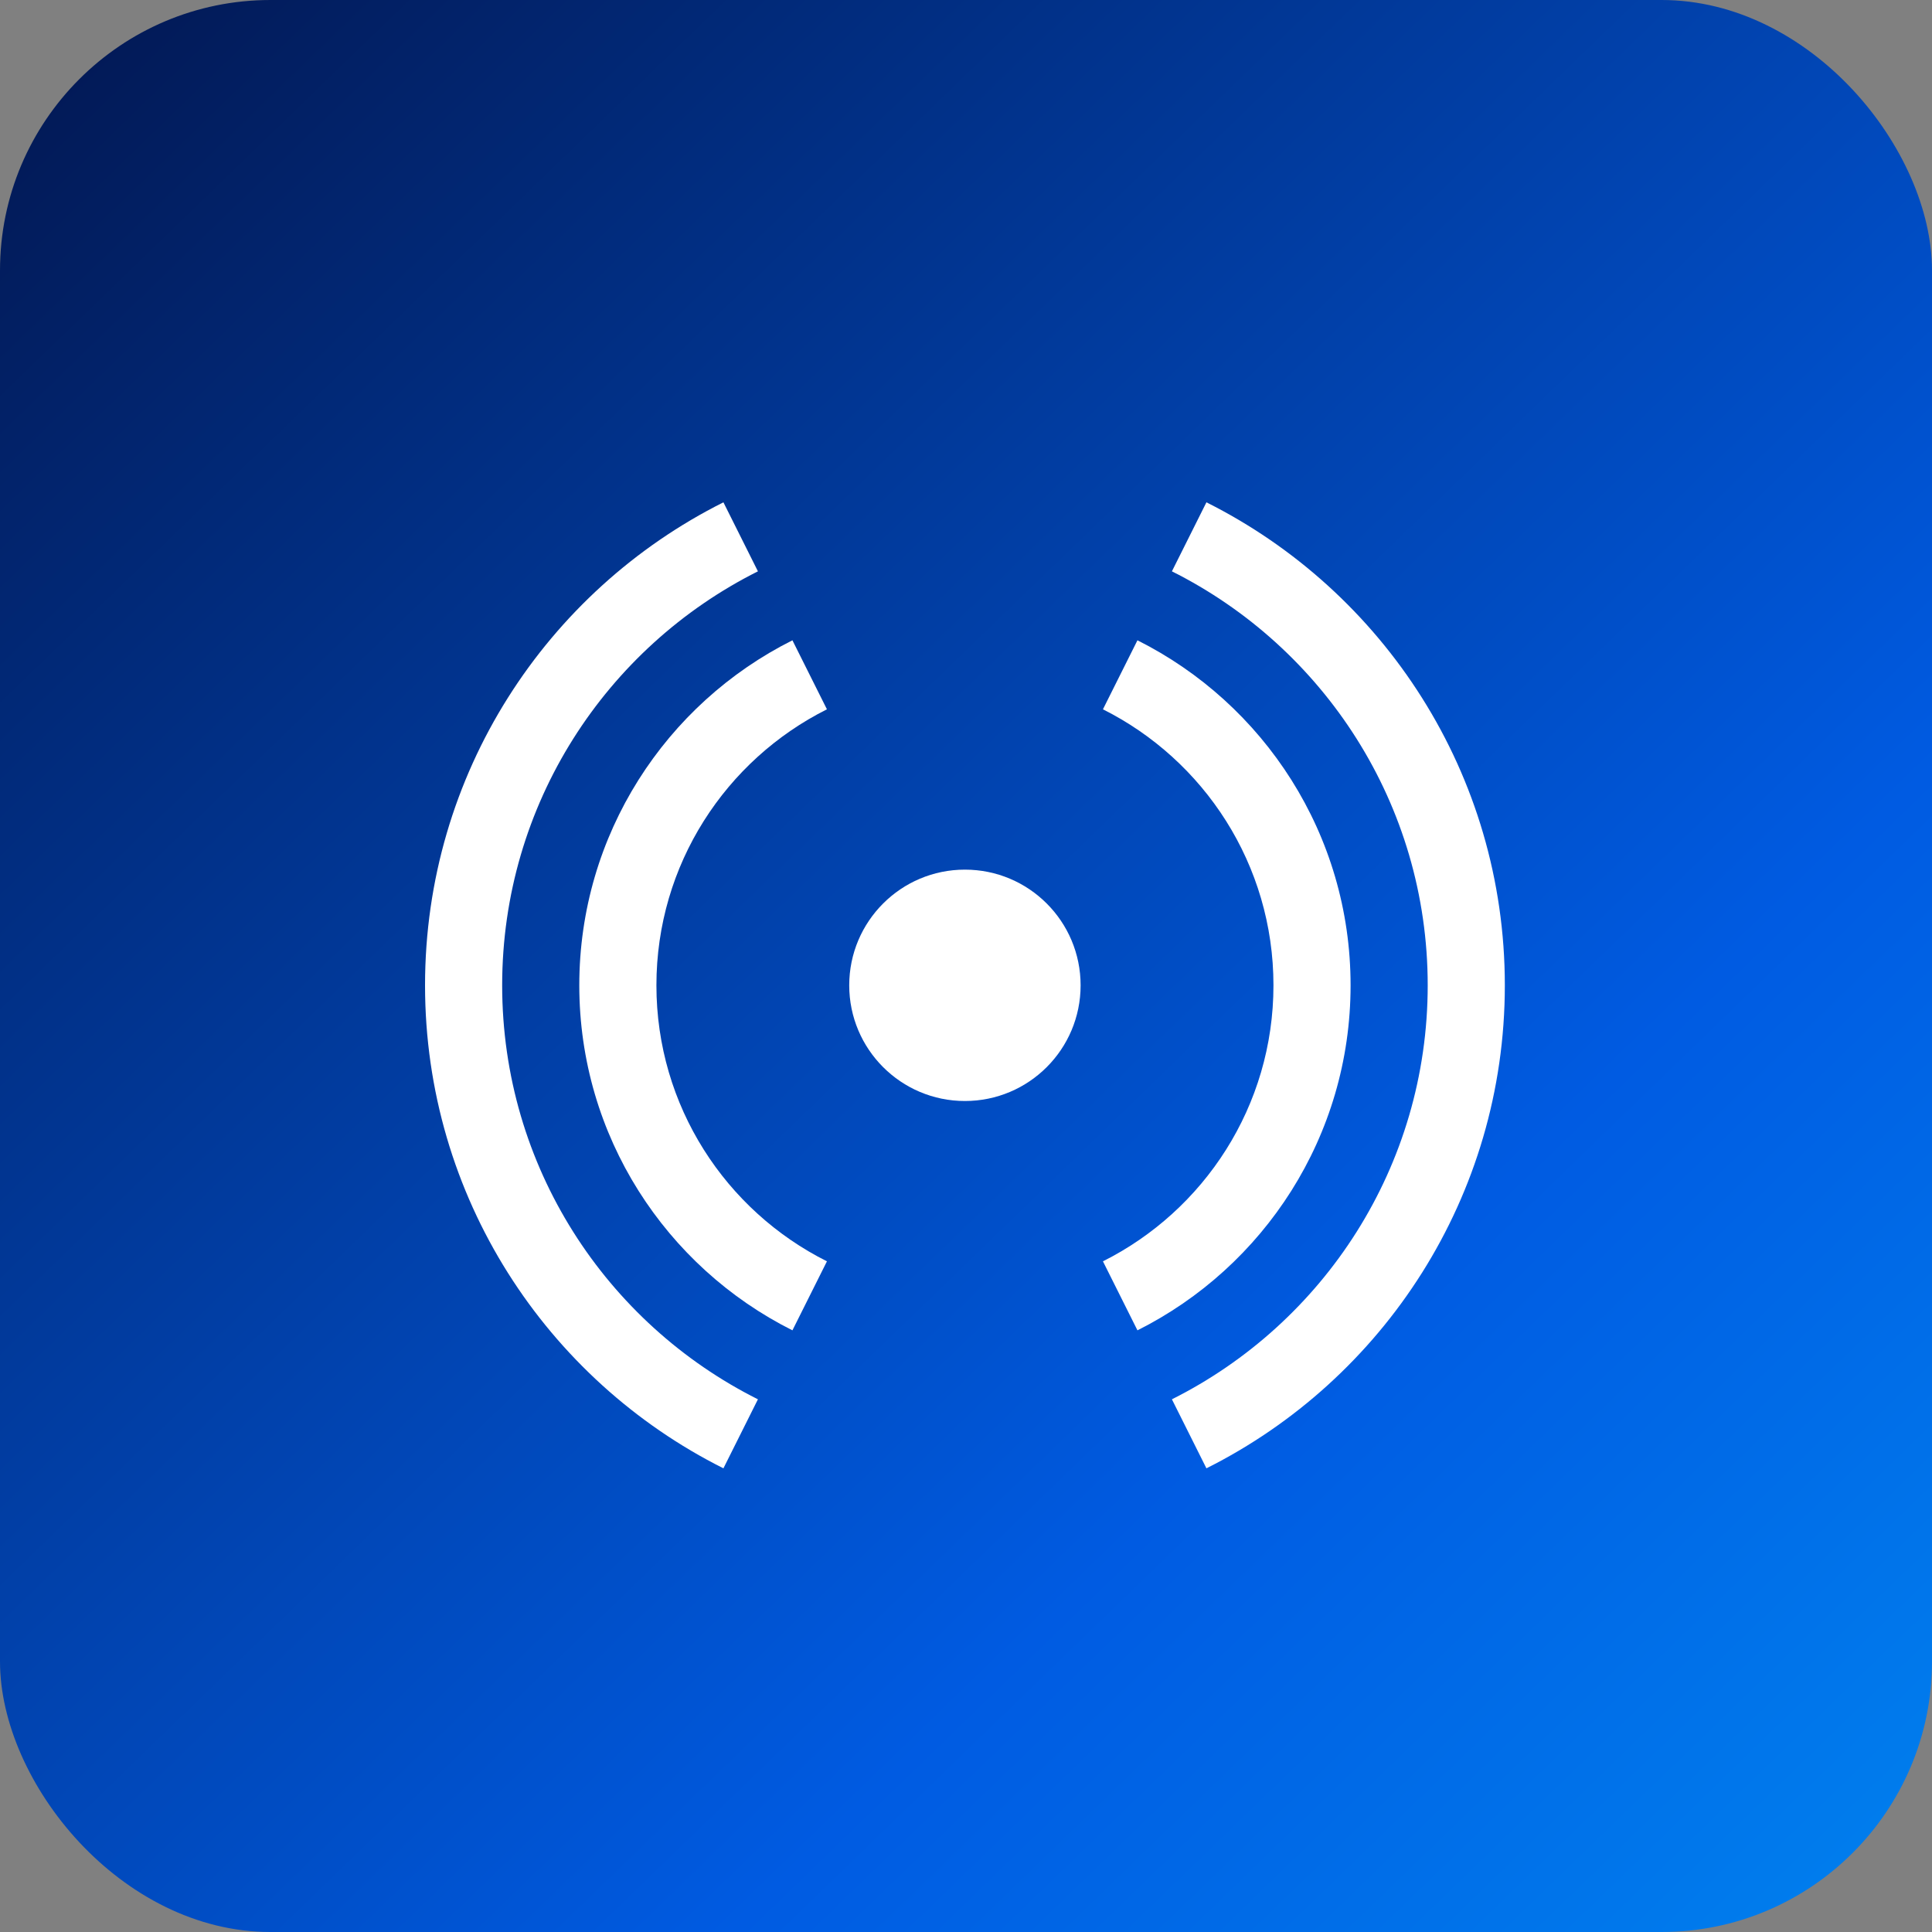
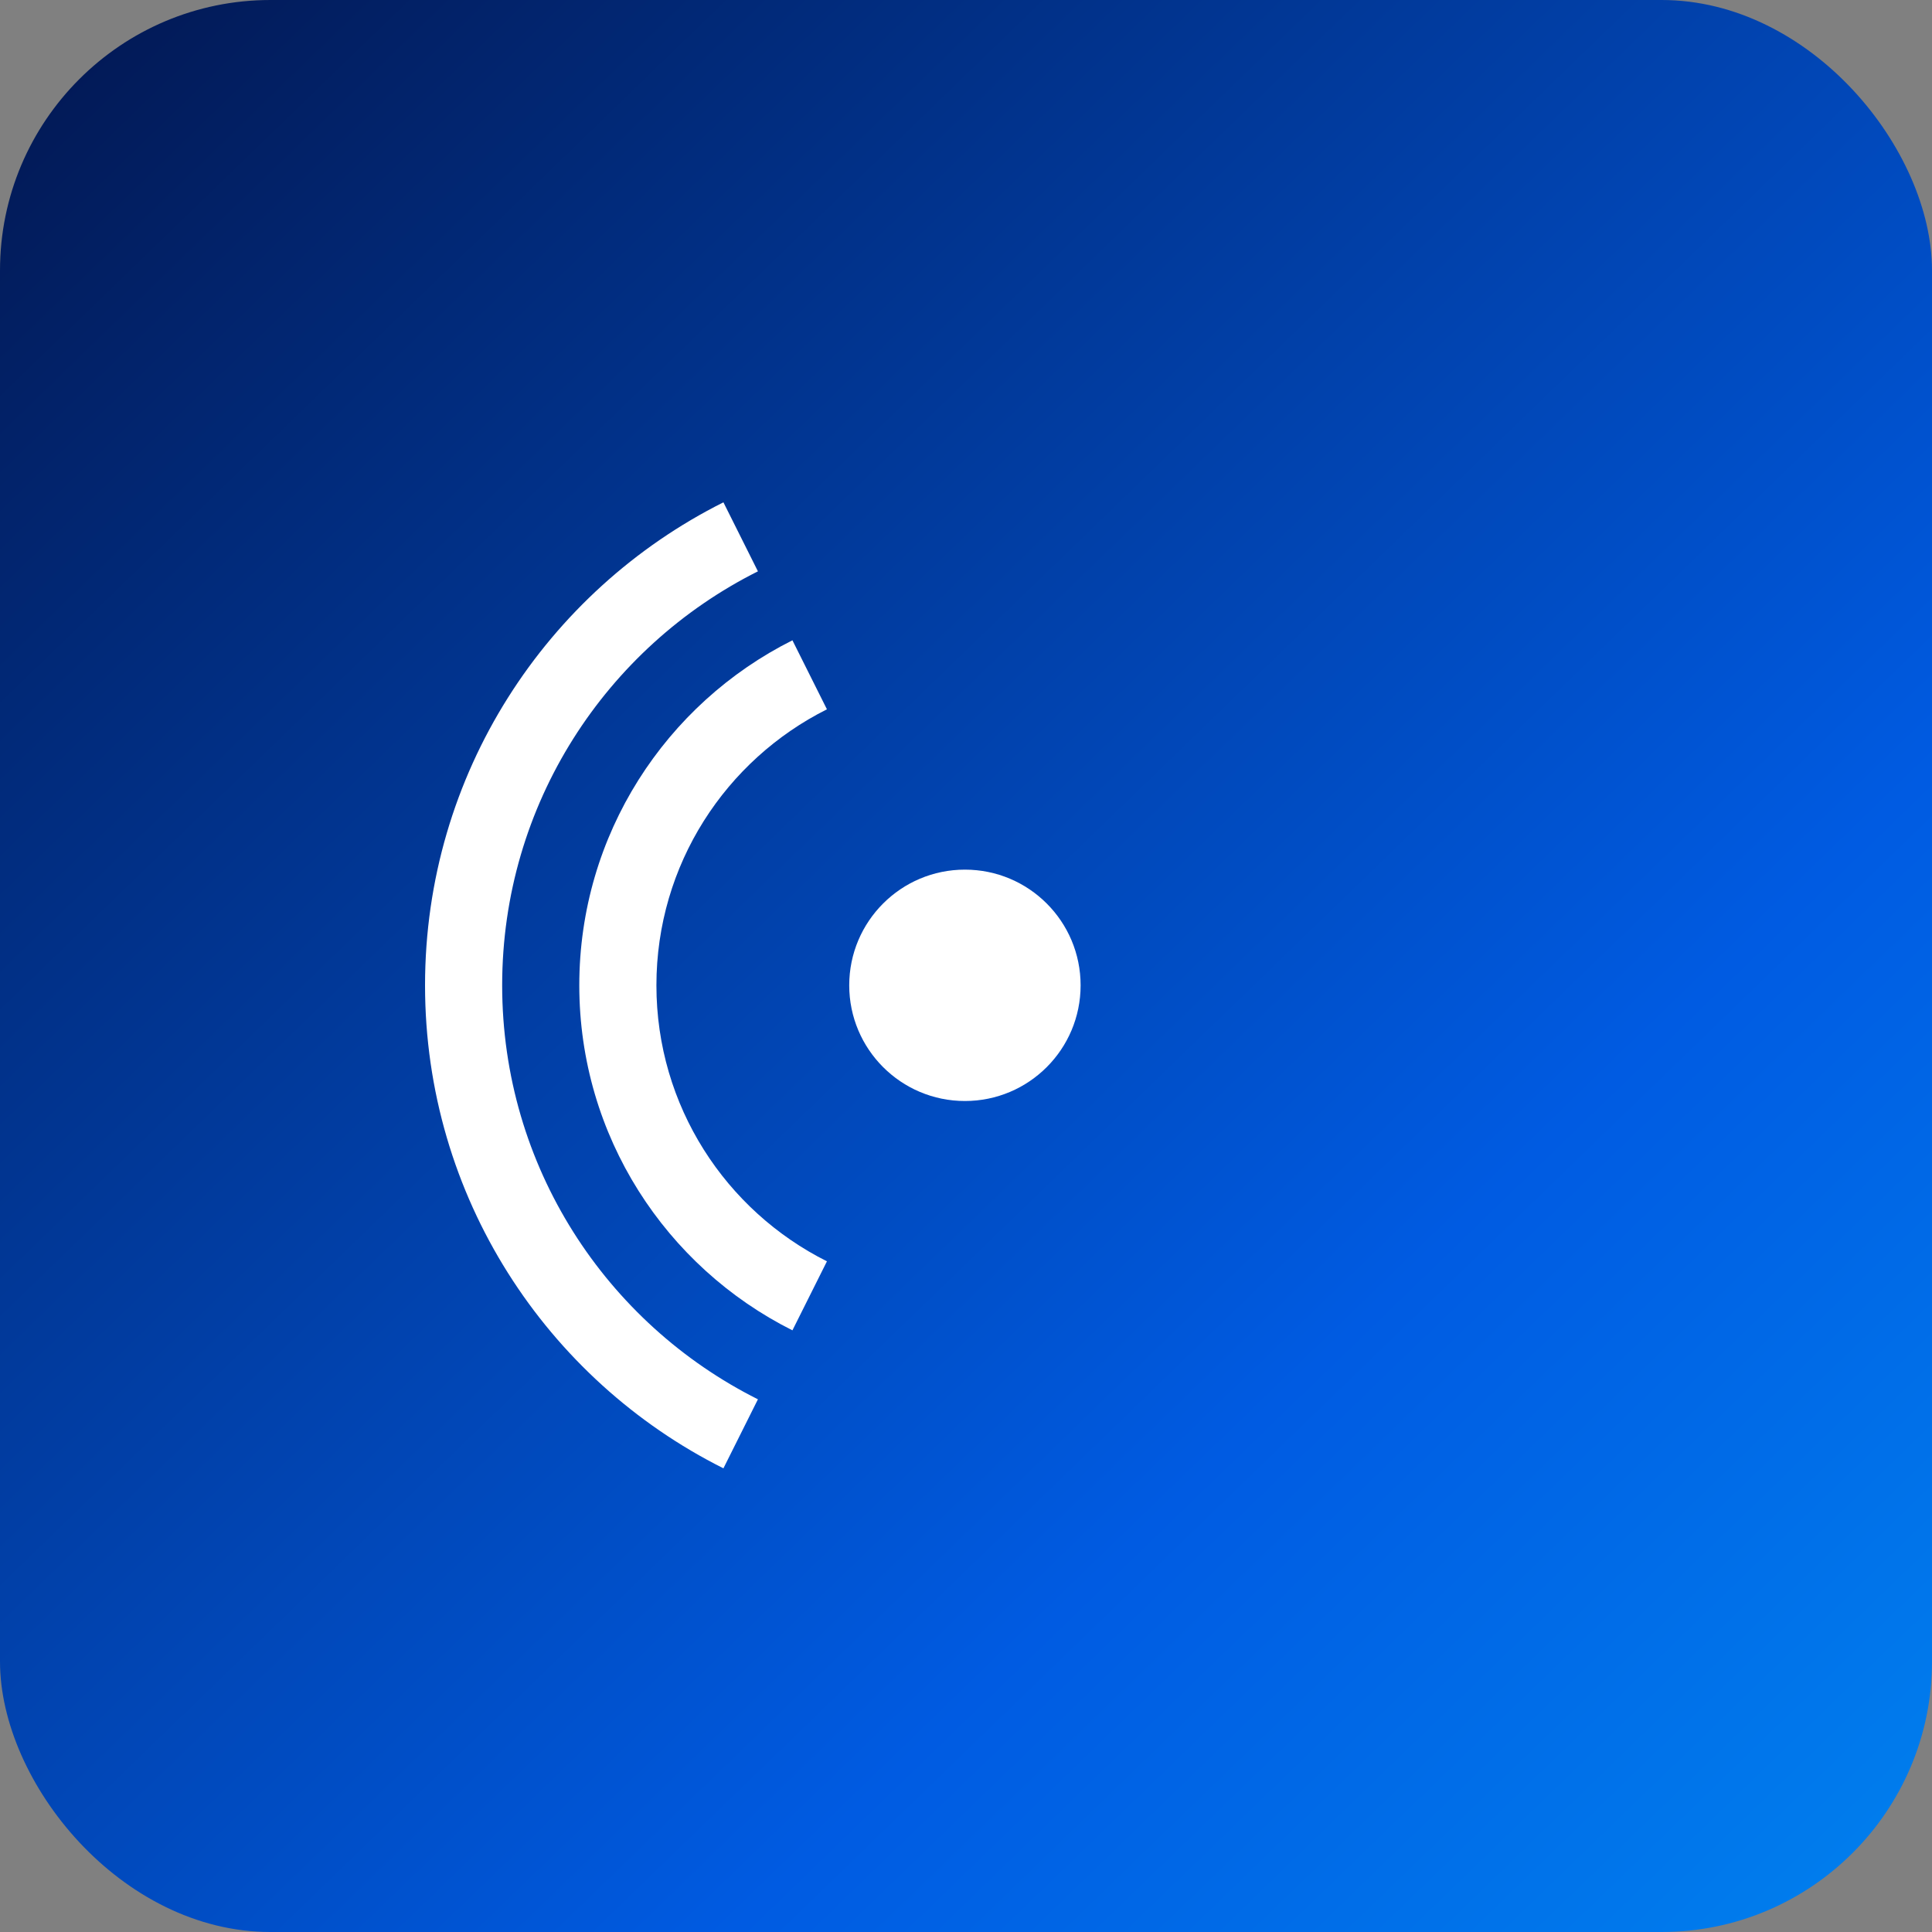
<svg xmlns="http://www.w3.org/2000/svg" width="50" height="50" viewBox="0 0 50 50" fill="none">
  <rect x="0" y="0" width="50" height="50" fill="#808080" stroke="none" />
  <rect width="50" height="50" rx="7" fill="url(#paint0_linear_274_1939)" />
  <path d="M11 25.5C11 30.97 14.143 35.706 18.722 38L19.615 36.214C15.69 34.248 12.996 30.189 12.996 25.5C12.996 20.811 15.69 16.752 19.615 14.786L18.722 13C14.143 15.294 11 20.03 11 25.5Z" fill="white" />
-   <path d="M30.329 14.786C34.254 16.752 36.949 20.811 36.949 25.5C36.949 30.189 34.254 34.248 30.329 36.214L31.222 38C35.801 35.706 38.945 30.97 38.945 25.5C38.945 20.03 35.801 15.294 31.222 13L30.329 14.786Z" fill="white" />
  <path d="M16.988 25.5C16.988 28.626 18.784 31.332 21.401 32.643L20.508 34.429C17.237 32.79 14.992 29.407 14.992 25.5C14.992 21.593 17.237 18.21 20.508 16.571L21.401 18.357C18.784 19.668 16.988 22.374 16.988 25.5Z" fill="white" />
-   <path d="M32.957 25.5C32.957 22.374 31.16 19.668 28.544 18.357L29.437 16.571C32.707 18.21 34.953 21.593 34.953 25.5C34.953 29.407 32.707 32.79 29.437 34.429L28.544 32.643C31.16 31.332 32.957 28.626 32.957 25.5Z" fill="white" />
  <path d="M24.972 28.494C26.626 28.494 27.966 27.154 27.966 25.5C27.966 23.846 26.626 22.506 24.972 22.506C23.319 22.506 21.978 23.846 21.978 25.5C21.978 27.154 23.319 28.494 24.972 28.494Z" fill="white" />
  <defs>
    <linearGradient id="paint0_linear_274_1939" x1="50" y1="90" x2="-19.749" y2="17.937" gradientUnits="userSpaceOnUse">
      <stop stop-color="#00B4FF" />
      <stop offset="0.502" stop-color="#005BE2" />
      <stop offset="1" stop-color="#02154D" />
    </linearGradient>
  </defs>
</svg>